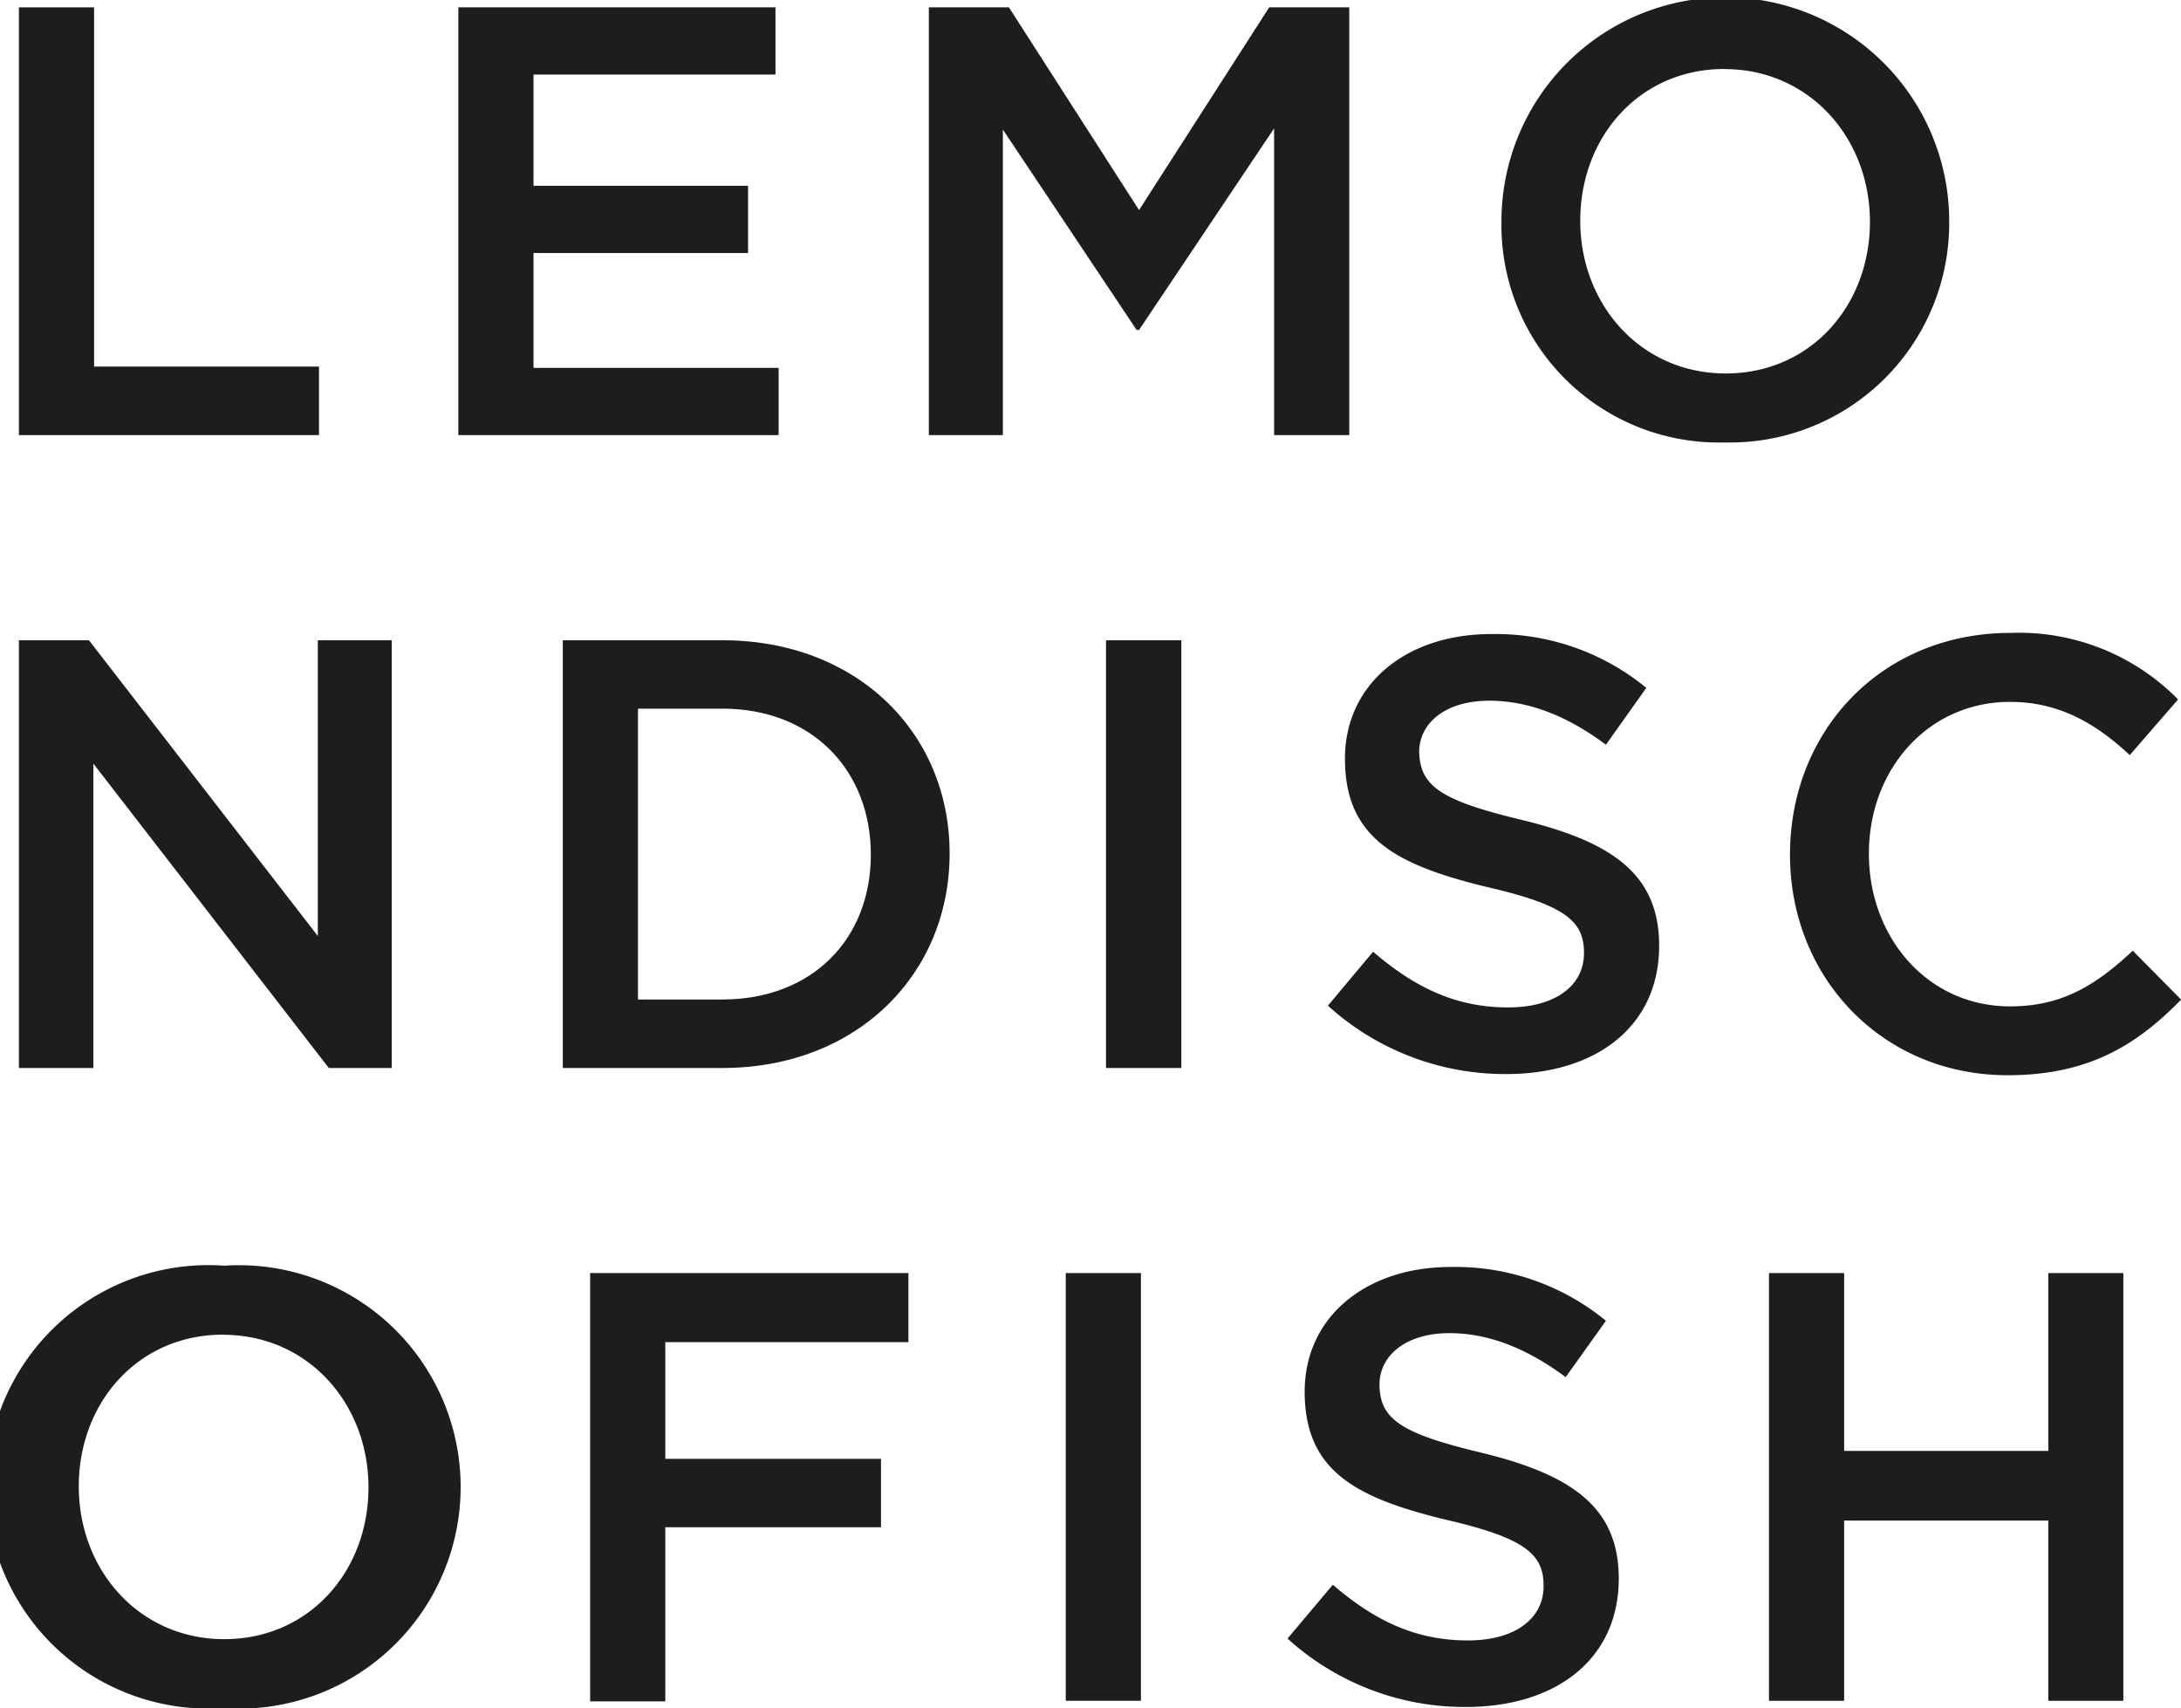
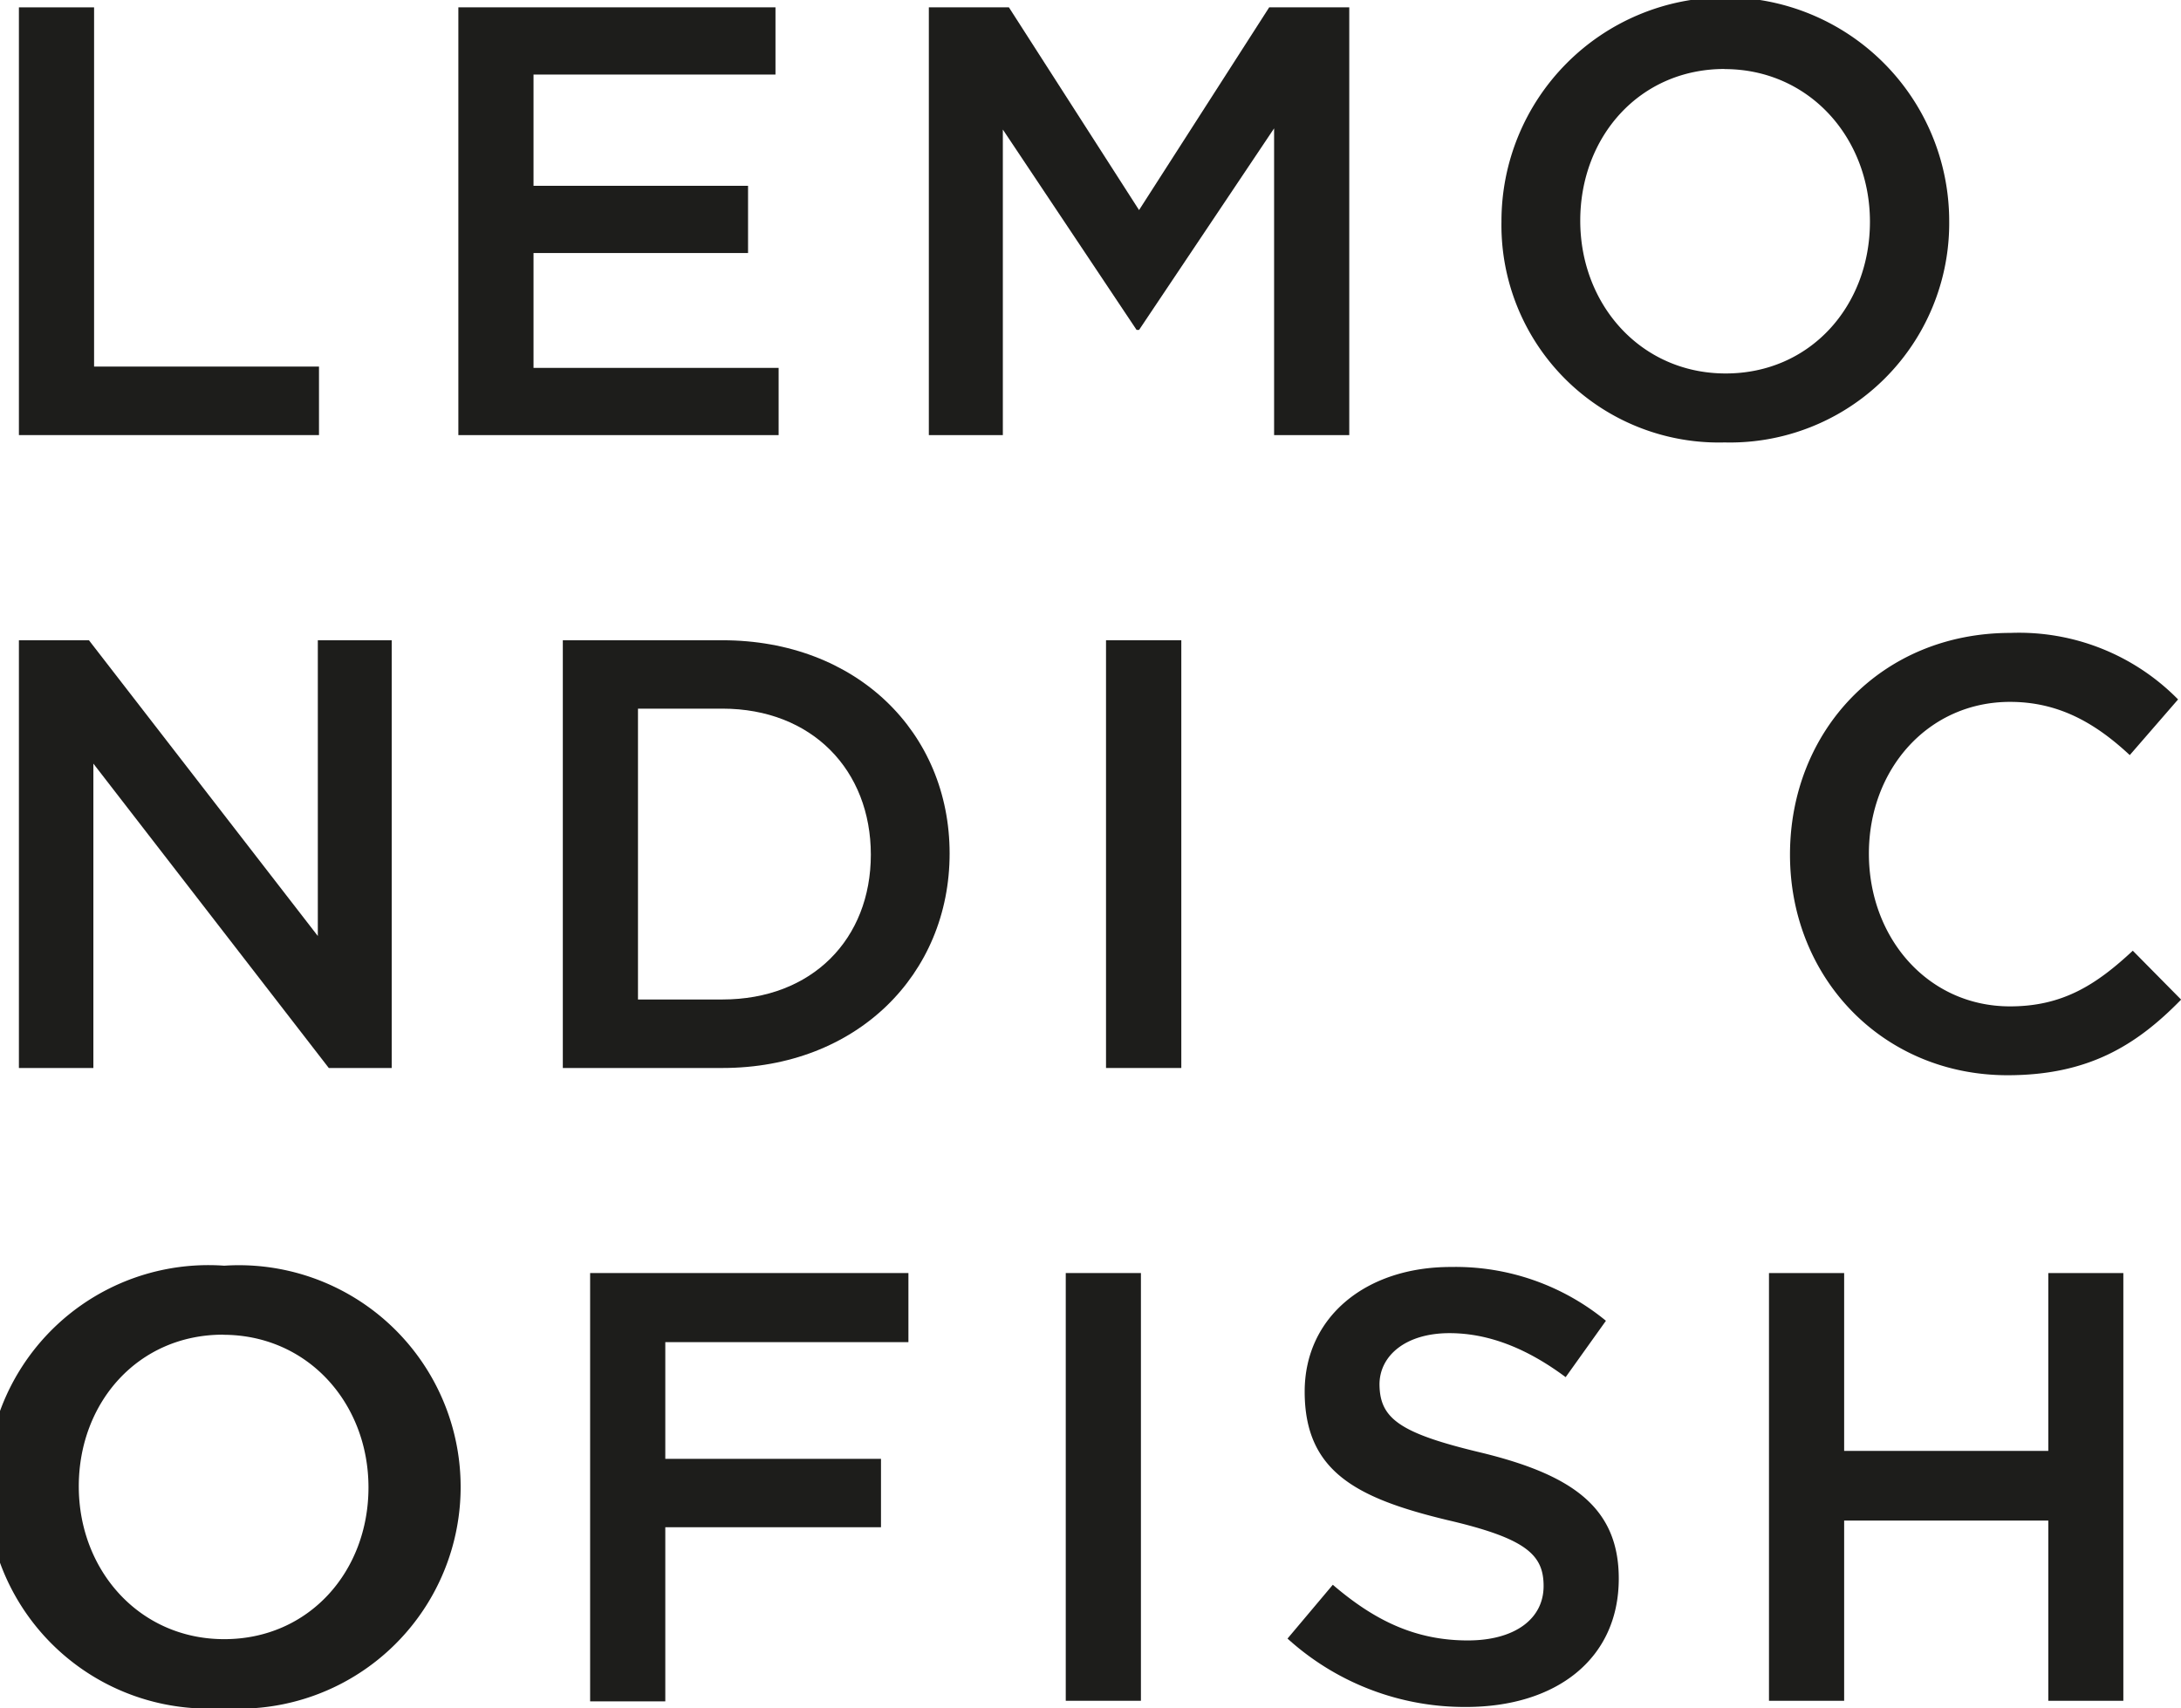
<svg xmlns="http://www.w3.org/2000/svg" viewBox="0 0 186.86 146.36">
  <g id="bd0643d6-cbdc-49ad-bdc2-339aa635d7a0" data-name="Layer 2">
    <g id="aef82e26-c5d0-45e4-99fd-dd707c743c0a" data-name="Layer 1">
-       <path d="M1.62.63H8.06V31.41H27.33v5.87H1.62Z" fill="#1d1d1b" />
+       <path d="M1.62.63H8.06V31.41H27.33v5.87H1.62" fill="#1d1d1b" />
      <path d="M66.44,6.39H45.71v9.53H64.09v5.76H45.71v9.84h21v5.76H39.27V.63H66.44Z" fill="#1d1d1b" />
      <path d="M97.59,28.27h-.21L85.92,11.1V37.28H79.58V.63h6.86L97.59,18,108.74.63h6.86V37.28h-6.44V11Z" fill="#1d1d1b" />
      <path d="M147.75,37.91A18.62,18.62,0,0,1,128.64,19,19.17,19.17,0,0,1,167,18.9,18.79,18.79,0,0,1,147.75,37.91Zm0-32c-7.28,0-12.36,5.81-12.36,13S140.58,32,147.85,32s12.36-5.81,12.36-13S155,5.92,147.75,5.92Z" fill="#1d1d1b" />
      <path d="M27.23,54.86h6.33V91.51H28.17L8,65.43V91.51H1.62V54.86h6L27.23,80.2Z" fill="#1d1d1b" />
      <path d="M61.89,91.51H48.22V54.86H61.89c11.51,0,19.47,7.9,19.47,18.27S73.4,91.51,61.89,91.51Zm0-30.79H54.66V85.64h7.23c7.69,0,12.72-5.18,12.72-12.41S69.58,60.72,61.89,60.72Z" fill="#1d1d1b" />
      <path d="M101.21,54.86V91.51H94.76V54.86Z" fill="#1d1d1b" />
-       <path d="M130.37,70.25c7.75,1.88,11.78,4.66,11.78,10.78,0,6.91-5.39,11-13.1,11a22.59,22.59,0,0,1-15.28-5.86l3.87-4.62c3.51,3,7,4.77,11.57,4.77,4,0,6.5-1.83,6.5-4.66,0-2.67-1.47-4.08-8.28-5.65-7.8-1.89-12.2-4.19-12.2-11,0-6.39,5.24-10.68,12.52-10.68a20.3,20.3,0,0,1,13.3,4.61l-3.46,4.87c-3.3-2.46-6.6-3.77-10-3.77-3.77,0-6,1.93-6,4.4C121.68,67.32,123.35,68.57,130.37,70.25Z" fill="#1d1d1b" />
      <path d="M172,92.13c-10.68,0-18.64-8.32-18.64-18.9s7.8-19,18.9-19a19.11,19.11,0,0,1,14.35,5.7l-4.14,4.77c-2.93-2.73-6.07-4.56-10.26-4.56-7,0-12.09,5.76-12.09,13s5.07,13.09,12.09,13.09c4.5,0,7.38-1.84,10.52-4.77l4.14,4.19C183,89.62,178.85,92.13,172,92.13Z" fill="#1d1d1b" />
      <path d="M19.11,146.36a19,19,0,1,1,.1-37.91,19,19,0,1,1-.1,37.91Zm0-32c-7.28,0-12.36,5.81-12.36,13s5.19,13.09,12.46,13.09,12.36-5.81,12.36-13S26.39,114.37,19.11,114.37Z" fill="#1d1d1b" />
      <path d="M77.83,115H57v10H75.48v5.86H57v14.92H50.56V109.08H77.83Z" fill="#1d1d1b" />
      <path d="M97.75,109.08v36.65H91.31V109.08Z" fill="#1d1d1b" />
      <path d="M126.91,124.47c7.75,1.89,11.78,4.67,11.78,10.79,0,6.91-5.39,11-13.09,11a22.57,22.57,0,0,1-15.29-5.86l3.88-4.61c3.5,3,7,4.77,11.57,4.77,4,0,6.49-1.83,6.49-4.66,0-2.67-1.46-4.08-8.27-5.66-7.8-1.88-12.2-4.18-12.2-11,0-6.39,5.24-10.68,12.51-10.68a20.3,20.3,0,0,1,13.3,4.61L134.14,118c-3.3-2.46-6.6-3.77-9.95-3.77-3.77,0-6,1.94-6,4.4C118.22,121.54,119.89,122.8,126.91,124.47Z" fill="#1d1d1b" />
      <path d="M158,130.29v15.44h-6.44V109.08H158v15.24h17.49V109.08h6.43v36.65h-6.43V130.29Z" fill="#1d1d1b" />
    </g>
  </g>
</svg>